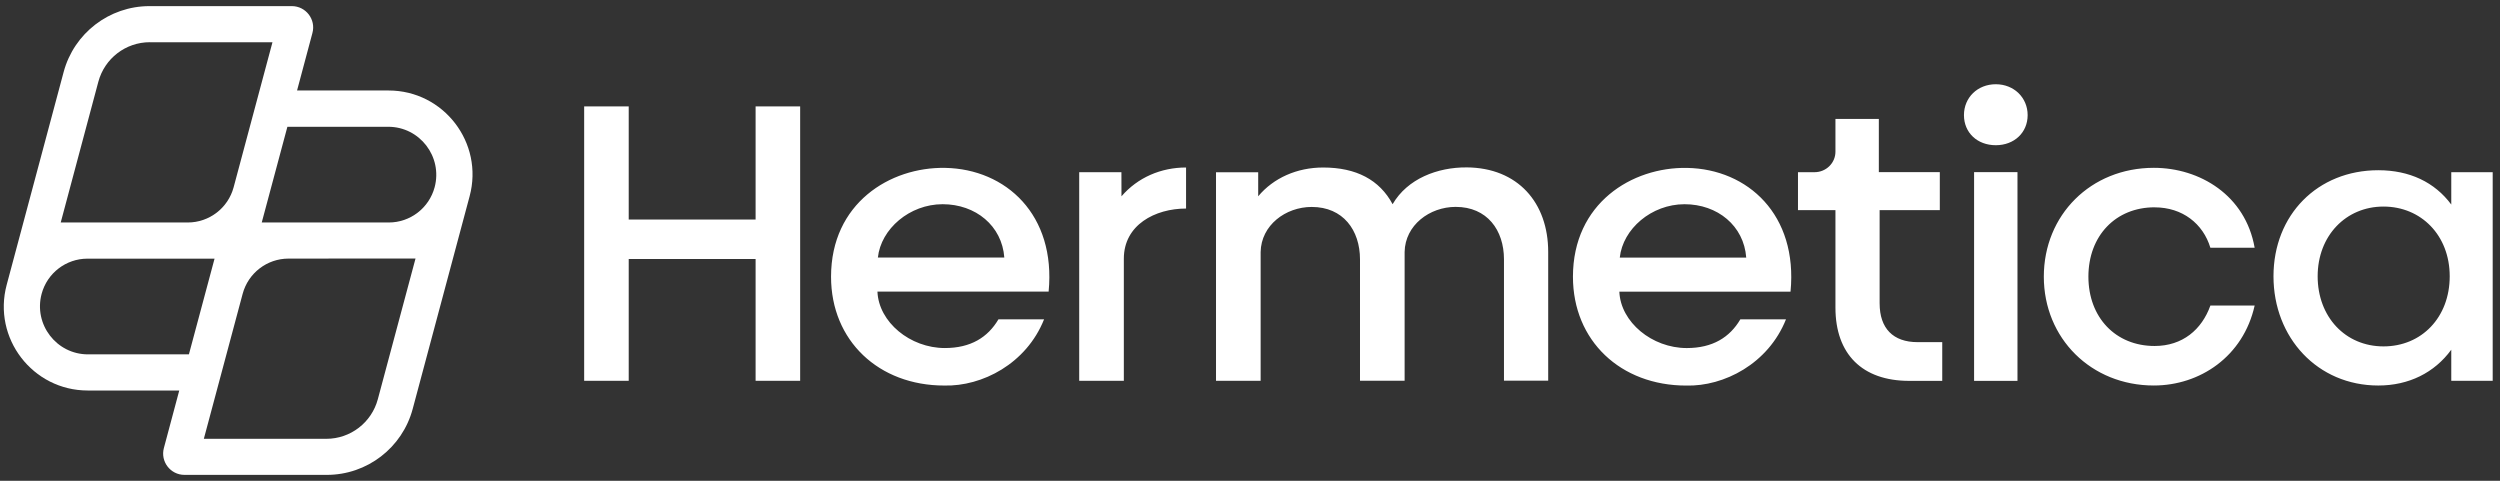
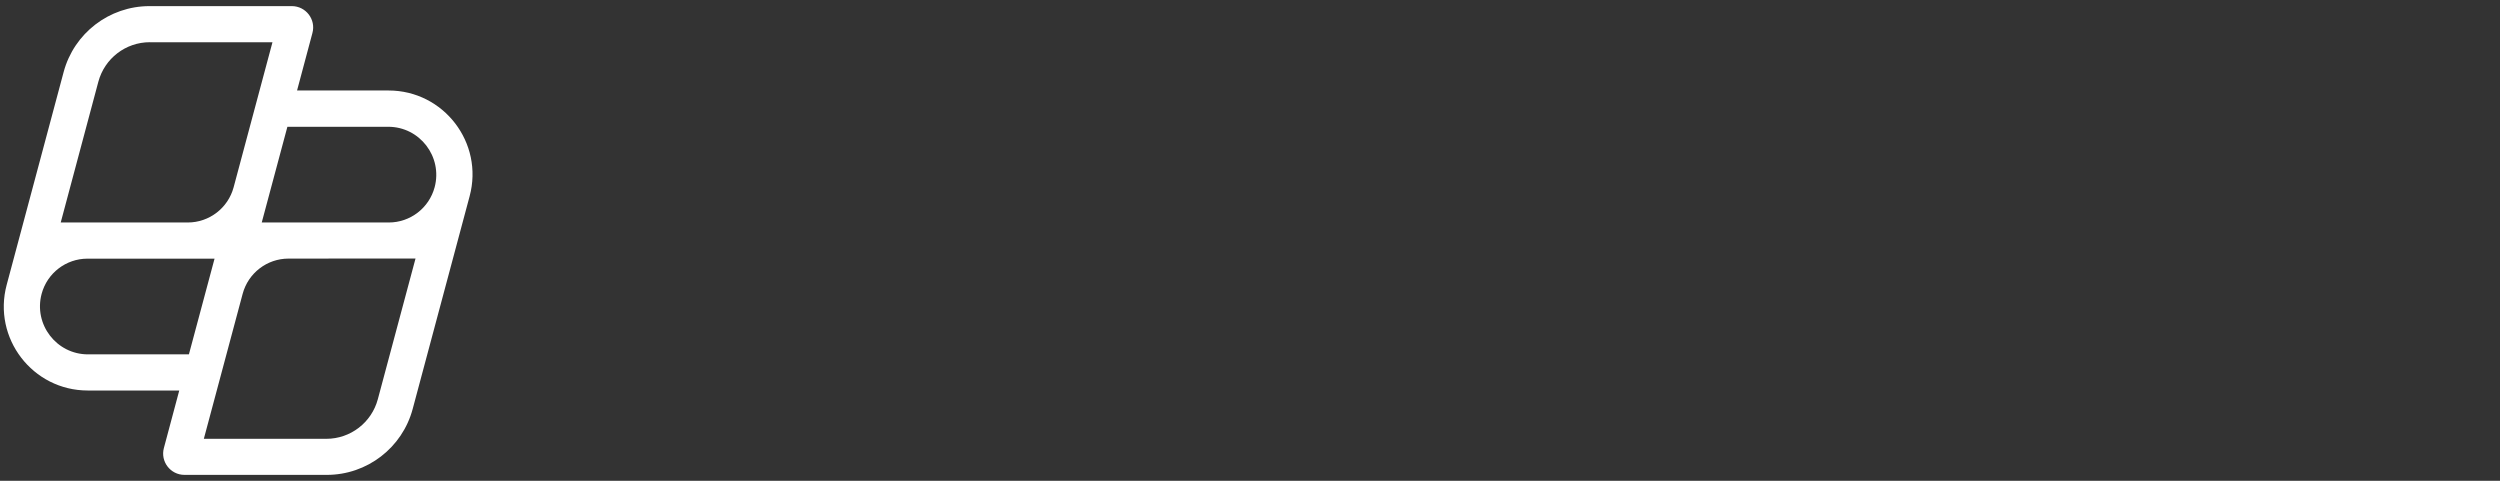
<svg xmlns="http://www.w3.org/2000/svg" width="208" height="40" viewBox="0 0 208 40" fill="none">
  <rect x="0" y="0" width="208" height="40" fill="#333333" stroke="none" />
-   <path d="M164.244 14.321H167.854V31.686H164.244V14.321ZM93.307 16.335L93.302 14.326H89.79V31.683H93.503V21.52C93.503 18.707 96.107 17.351 98.68 17.351V13.936C96.599 13.936 94.656 14.765 93.305 16.335H93.307ZM87.246 24.264H73.003C73.108 26.799 75.721 28.957 78.613 28.957C80.758 28.957 82.186 28.072 83.071 26.568H86.867C85.394 30.264 81.706 32.161 78.564 32.077C73.115 32.077 69.143 28.354 69.143 23.022C69.143 16.913 74.048 13.88 78.645 13.968C83.699 14.066 87.864 17.873 87.246 24.263V24.264ZM83.559 21.429C83.365 18.784 81.175 16.99 78.427 16.99C75.68 16.99 73.296 19.041 73.039 21.429H83.559ZM62.866 18.266H52.309V8.851H48.602V31.681H52.309V21.551H62.866V31.681H66.573V8.851H62.866V18.265V18.266ZM122.018 13.928C119.612 13.913 117.1 14.861 115.865 16.989C114.779 14.961 112.836 13.937 110.089 13.937C107.908 13.937 105.955 14.806 104.682 16.331V14.332H101.172V31.683H104.885V20.968C104.924 18.743 106.958 17.218 109.135 17.218C111.745 17.218 113.152 19.147 113.152 21.584V31.678H116.864V20.963C116.904 18.738 118.938 17.213 121.115 17.213C123.725 17.213 125.131 19.142 125.131 21.579V31.673H128.81V20.958C128.81 16.864 126.283 13.952 122.021 13.927L122.018 13.928ZM207.392 14.328V31.684H203.946V29.096C202.546 31.017 200.402 32.075 197.875 32.075C192.824 32.075 189.154 28.099 189.154 22.988C189.154 17.877 192.819 14.163 197.875 14.163C200.468 14.163 202.561 15.151 203.946 17.018V14.329H207.392V14.328ZM203.816 22.987C203.816 19.572 201.429 17.186 198.307 17.186C195.184 17.186 192.829 19.608 192.829 22.987C192.829 26.365 195.133 28.82 198.307 28.82C201.481 28.82 203.816 26.402 203.816 22.987ZM179.264 17.251C181.584 17.251 183.297 18.61 183.904 20.614H187.587C186.825 16.254 183.031 13.963 179.198 13.963C173.952 13.963 170.046 17.888 170.046 23.018C170.046 28.149 173.983 32.074 179.198 32.074C183.031 32.074 186.64 29.665 187.587 25.423H183.904C183.188 27.427 181.584 28.786 179.264 28.786C176.021 28.786 173.755 26.415 173.755 23.017C173.755 19.62 176.021 17.248 179.264 17.248V17.251ZM156.384 25.24V17.481H161.392V14.323H156.319V9.896H152.709V12.621C152.709 13.564 151.931 14.326 150.973 14.326H149.592V17.485H152.709V25.598C152.709 29.468 154.947 31.688 158.842 31.688H161.595V28.466H159.54C157.509 28.466 156.385 27.322 156.385 25.24H156.384ZM166.05 7.009C164.538 7.009 163.401 8.112 163.401 9.578C163.401 11.044 164.515 12.082 166.05 12.082C167.586 12.082 168.7 11.03 168.7 9.578C168.7 8.126 167.563 7.009 166.05 7.009ZM148.972 24.266H134.729C134.834 26.8 137.447 28.958 140.339 28.958C142.484 28.958 143.912 28.073 144.797 26.569H148.594C147.12 30.265 143.432 32.162 140.29 32.079C134.841 32.079 130.869 28.355 130.869 23.023C130.869 16.914 135.774 13.881 140.371 13.97C145.425 14.067 149.591 17.874 148.972 24.264V24.266ZM145.286 21.43C145.091 18.785 142.901 16.991 140.154 16.991C137.406 16.991 135.022 19.042 134.765 21.43H145.286Z" fill="white" />
  <path fill-rule="evenodd" clip-rule="evenodd" d="M32.329 7.529H24.715L25.994 2.744C26.298 1.619 25.448 0.509 24.28 0.509H12.438C9.092 0.509 6.159 2.761 5.294 5.995L0.557 23.694C-0.634 28.131 2.712 32.49 7.3 32.49H14.914L13.635 37.275C13.332 38.401 14.18 39.51 15.35 39.51H27.192C30.538 39.51 33.471 37.258 34.336 34.024L39.073 16.325C40.264 11.888 36.918 7.529 32.33 7.529H32.329ZM8.181 6.806C8.7 4.863 10.458 3.512 12.465 3.512L12.47 3.517H22.669L19.438 15.581C18.975 17.308 17.409 18.511 15.623 18.511H5.052L8.181 6.806ZM7.322 29.483C4.697 29.483 2.785 26.988 3.463 24.45C3.925 22.723 5.492 21.52 7.277 21.52H17.851L15.717 29.483H7.322ZM31.436 33.213C30.917 35.156 29.159 36.509 27.152 36.509H16.959L20.189 24.445C20.652 22.718 22.219 21.515 24.004 21.515L34.572 21.508L31.436 33.213ZM36.161 15.581C35.698 17.308 34.132 18.511 32.346 18.511H21.777L23.911 10.548H32.302C34.926 10.548 36.839 13.043 36.161 15.581Z" fill="white" />
</svg>